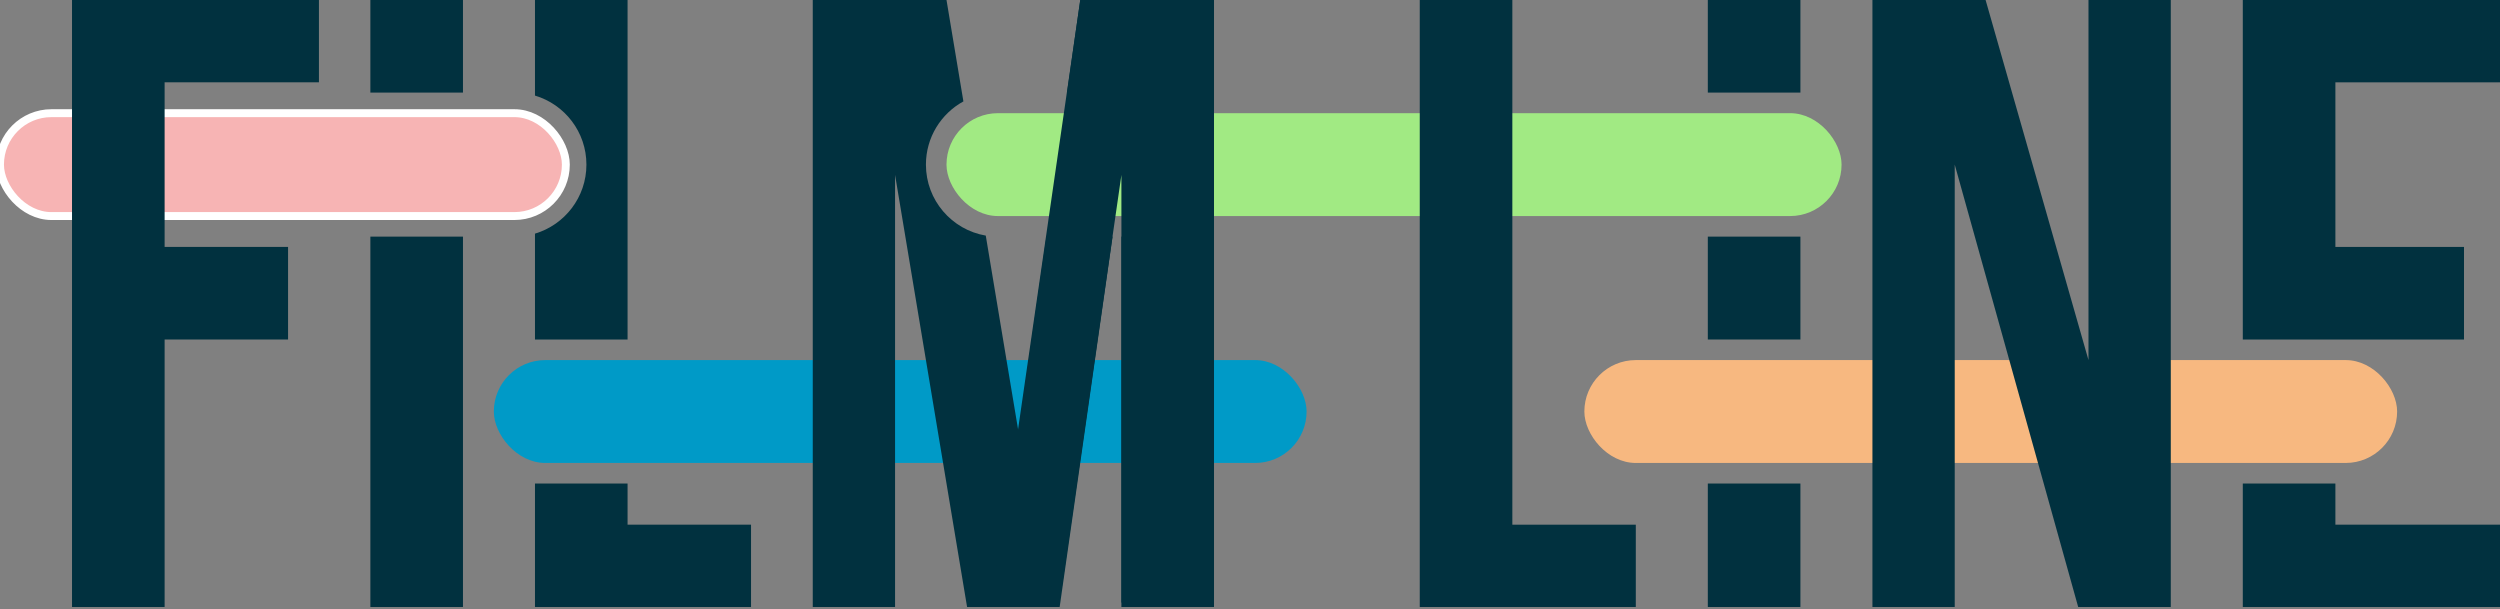
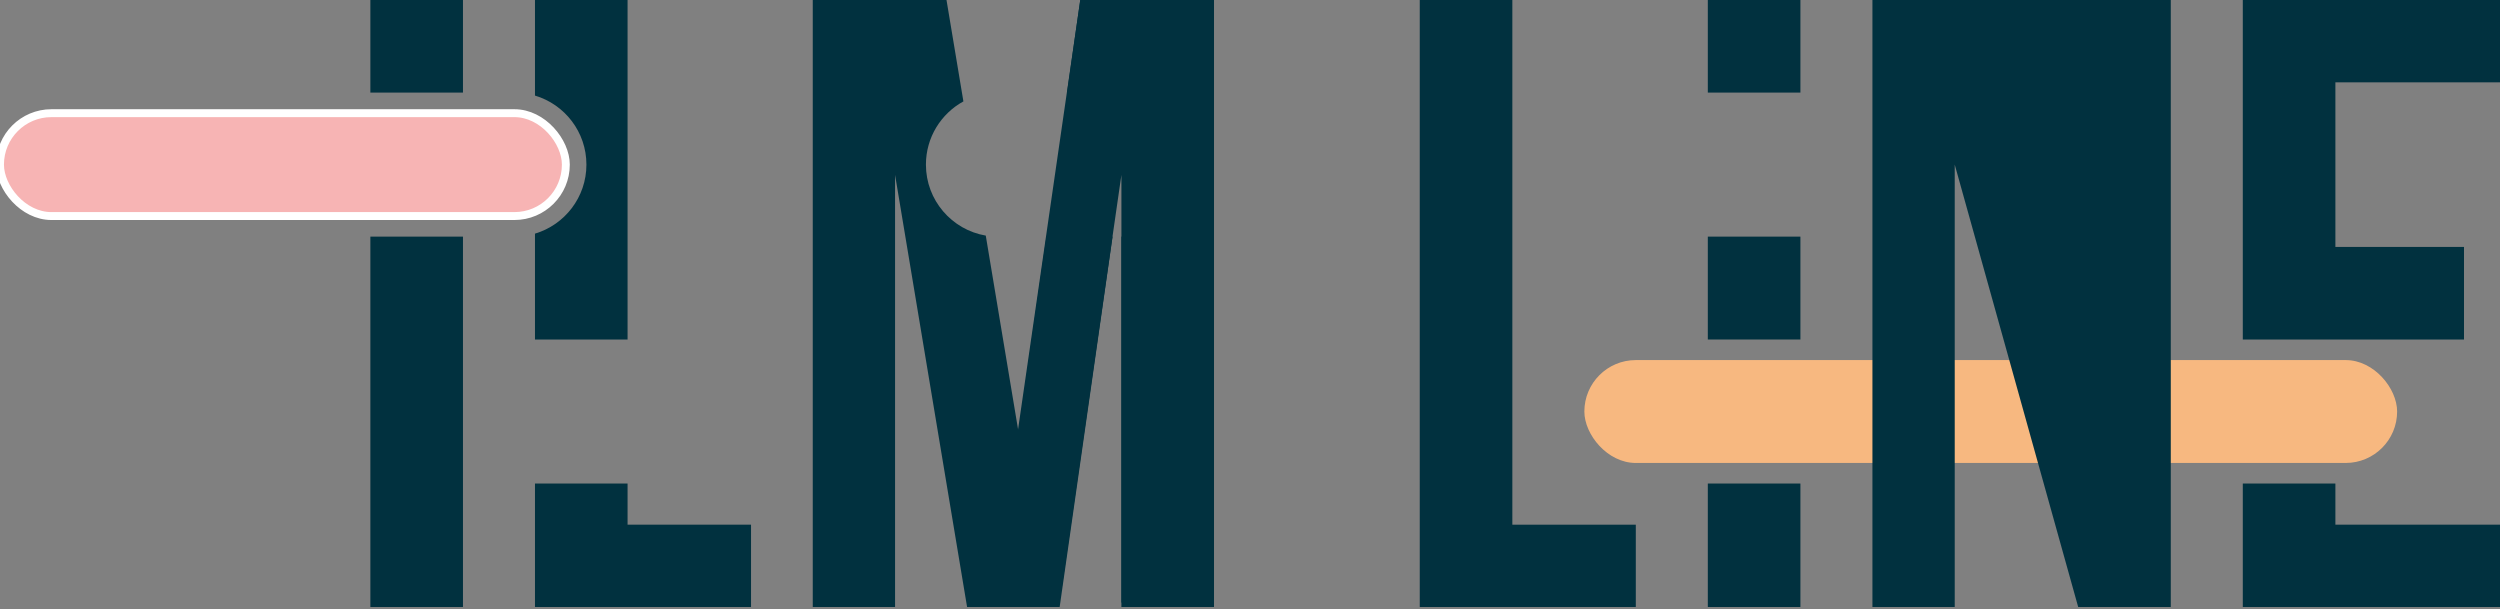
<svg xmlns="http://www.w3.org/2000/svg" width="316" height="77" viewBox="0 0 316 77" fill="none">
  <rect x="0" y="0" width="316" height="77" fill="#808080" stroke="none" />
  <path fill-rule="evenodd" clip-rule="evenodd" d="M79.325 61.119V66.321H94.93V76.724H67.621V61.119H79.325ZM79.325 42.914V0H67.621V12.081C71.382 13.2 74.123 16.683 74.123 20.807C74.123 24.93 71.382 28.413 67.621 29.532V42.914H79.325Z" fill="#01313F" />
  <path fill-rule="evenodd" clip-rule="evenodd" d="M58.519 11.704V0H46.815V11.704H58.519ZM58.519 29.91H46.815V76.724H58.519V29.91Z" fill="#01313F" />
  <rect y="14.305" width="71.523" height="13.004" rx="6.502" fill="#F7B4B4" />
  <rect y="14.305" width="71.523" height="13.004" rx="6.502" stroke="white" />
-   <rect x="62.42" y="45.514" width="102.733" height="13.004" rx="6.502" fill="#009AC7" />
-   <path fill-rule="evenodd" clip-rule="evenodd" d="M36.411 31.21V42.914H20.807V76.724H9.103V0H40.313V10.403H20.807V31.21H36.411Z" fill="#01313F" />
  <path fill-rule="evenodd" clip-rule="evenodd" d="M153.449 0H136.543L134.871 11.704H153.449V0ZM153.449 29.91H141.745V76.724H153.449V29.91ZM140.63 29.91H132.27L128.741 54.617L124.601 29.78C120.307 29.049 117.037 25.309 117.037 20.807C117.037 17.361 118.951 14.363 121.774 12.817L119.638 0H102.733V76.724H113.136V22.107L122.239 76.724H133.942L140.63 29.91Z" fill="#01313F" />
  <path fill-rule="evenodd" clip-rule="evenodd" d="M227.572 0L227.572 11.704H215.868V0H227.572ZM215.868 29.91H227.572L227.572 42.914H215.868V29.91ZM215.868 61.119V76.724H227.572L227.572 61.119H215.868Z" fill="#01313F" />
  <path fill-rule="evenodd" clip-rule="evenodd" d="M311.449 42.914V31.21H295.193V10.403H316V0H283.49V42.914H300.395C300.399 42.914 300.403 42.914 300.407 42.914H311.449ZM295.193 61.119H283.49V76.724H316V66.321H295.193V61.119Z" fill="#01313F" />
-   <rect x="119.638" y="14.305" width="113.136" height="13.004" rx="6.502" fill="#A1EA83" />
  <rect x="200.263" y="45.514" width="102.733" height="13.004" rx="6.502" fill="#F7B880" />
-   <path fill-rule="evenodd" clip-rule="evenodd" d="M247.078 76.724H236.675V0H250.979L263.984 45.514V0H274.387V76.724H262.683L247.078 20.807V76.724Z" fill="#01313F" />
+   <path fill-rule="evenodd" clip-rule="evenodd" d="M247.078 76.724H236.675V0H250.979V0H274.387V76.724H262.683L247.078 20.807V76.724Z" fill="#01313F" />
  <path fill-rule="evenodd" clip-rule="evenodd" d="M191.16 0V66.321H206.765V76.724H179.457V0H191.16Z" fill="#01313F" />
  <path fill-rule="evenodd" clip-rule="evenodd" d="M136.544 0H153.45V76.165H141.746V22.107L134.167 74.609L123.539 70.639L128.391 56.291L136.544 0Z" fill="#01313F" />
</svg>